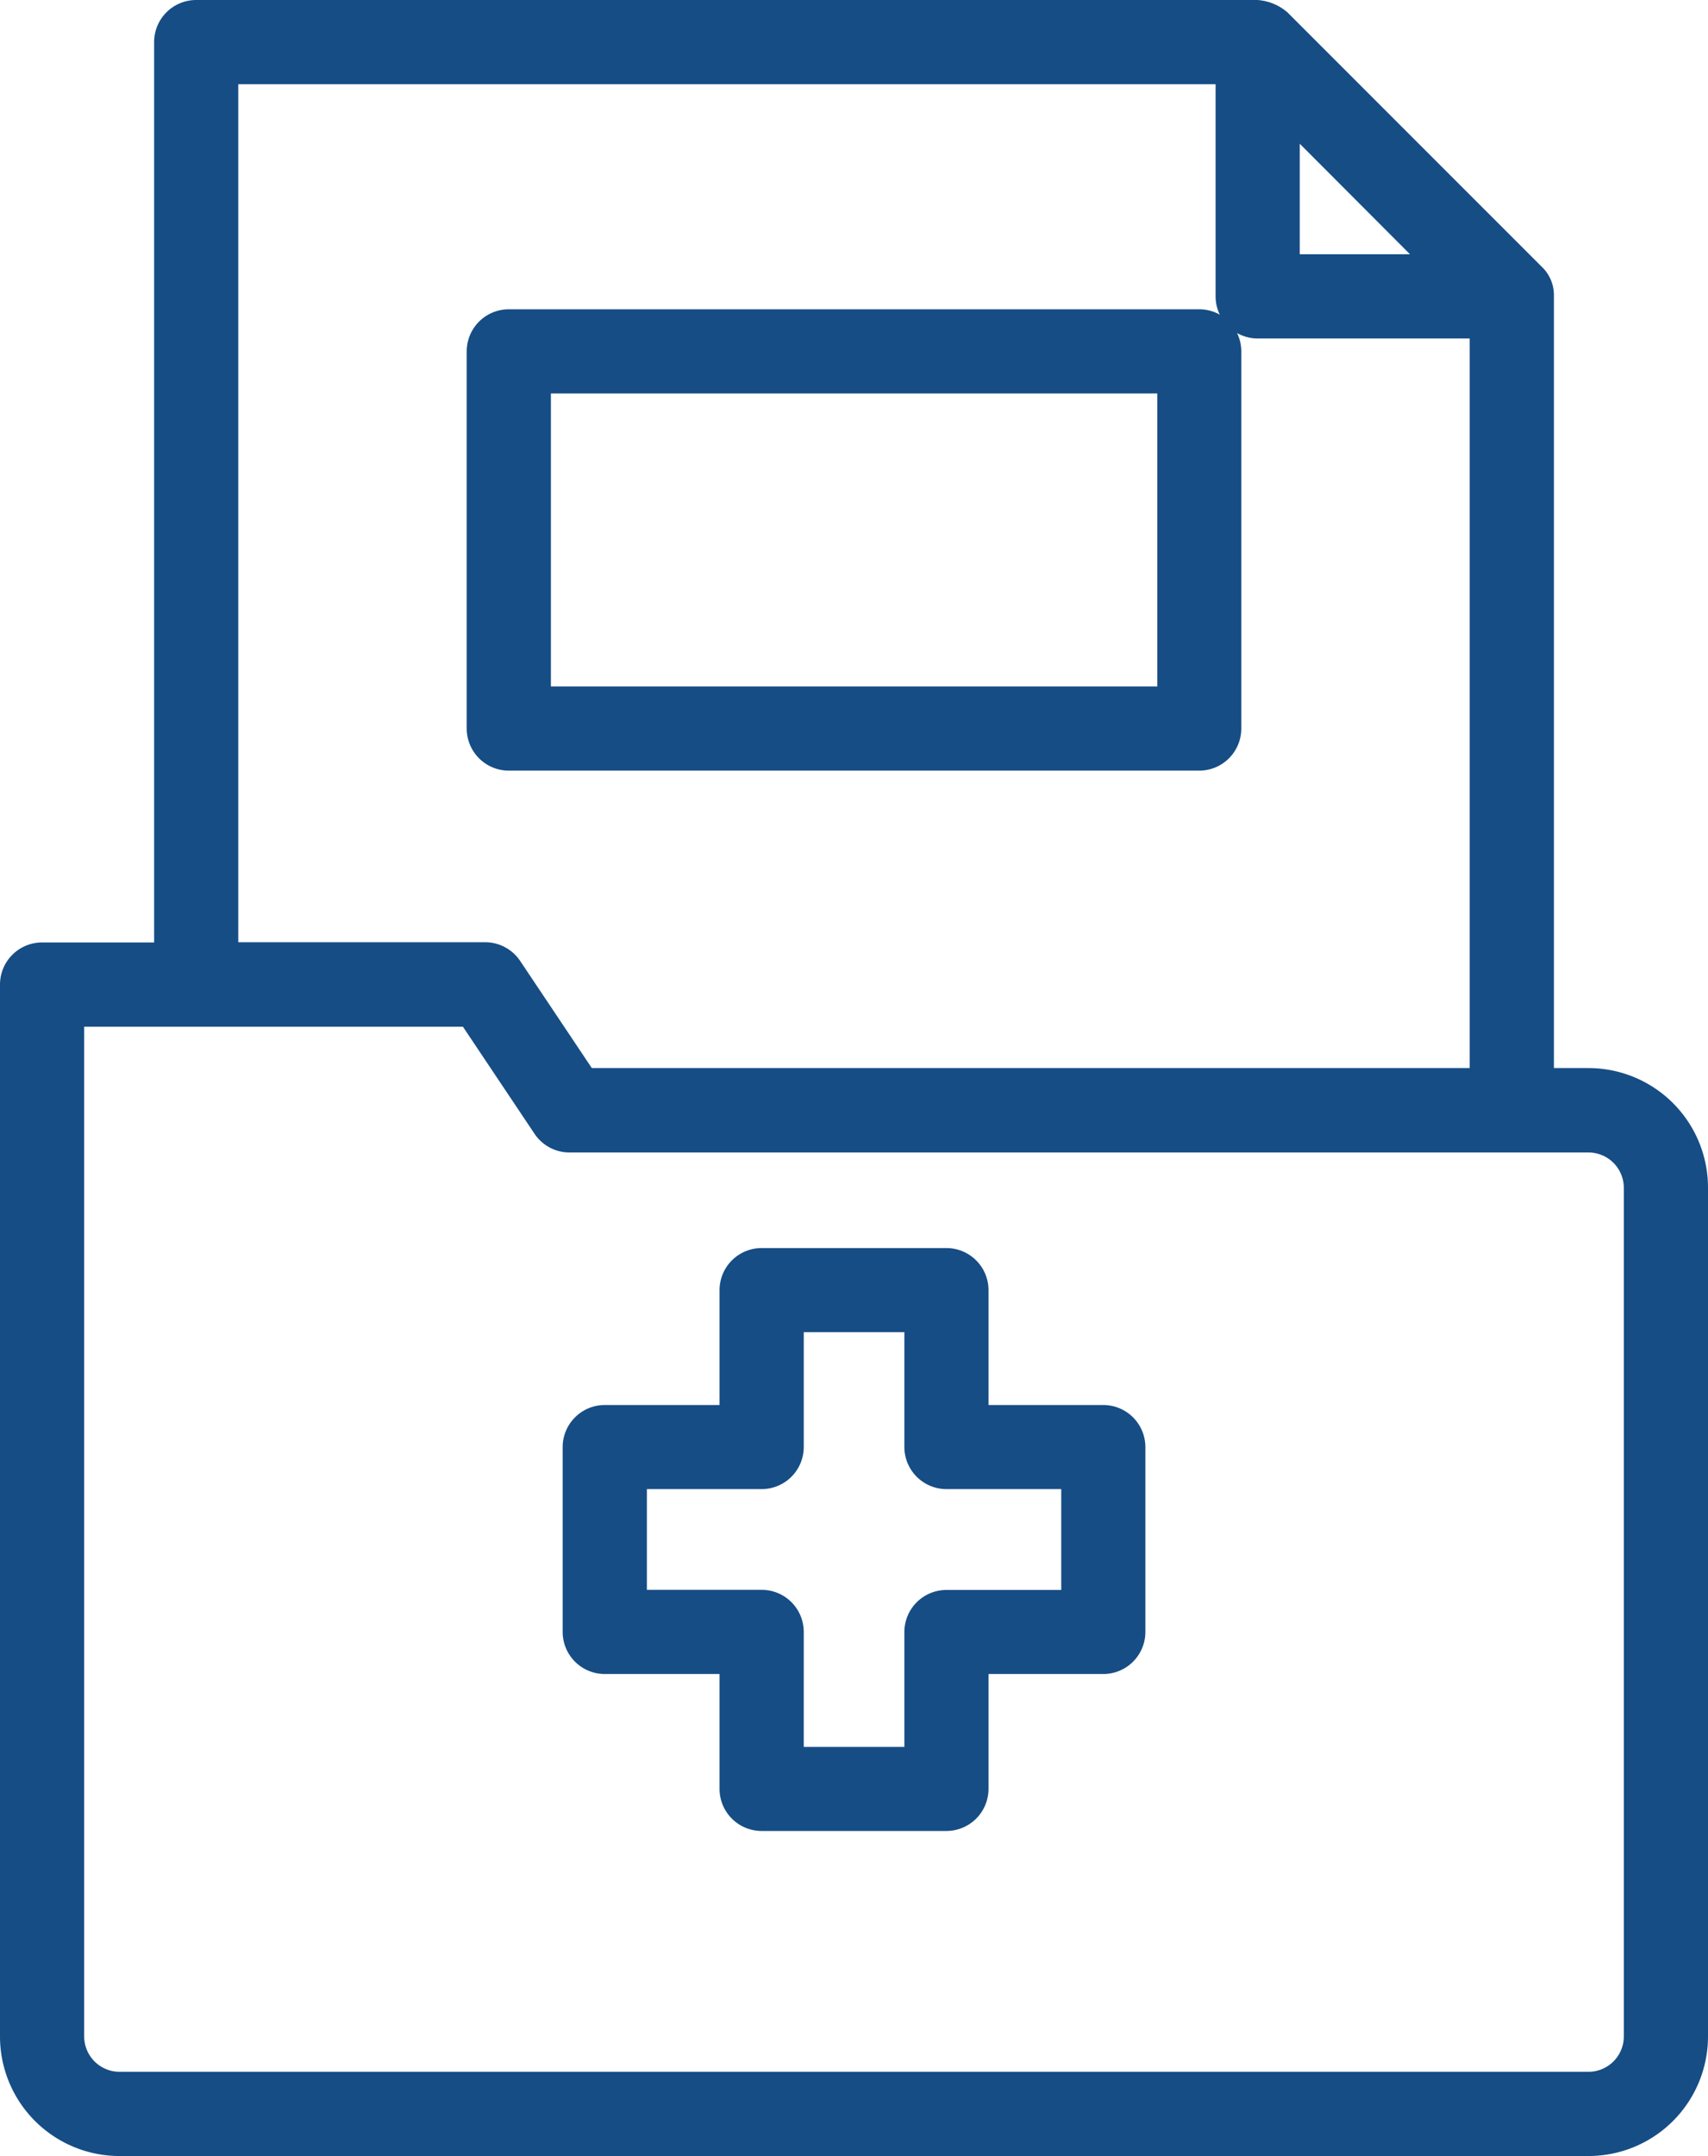
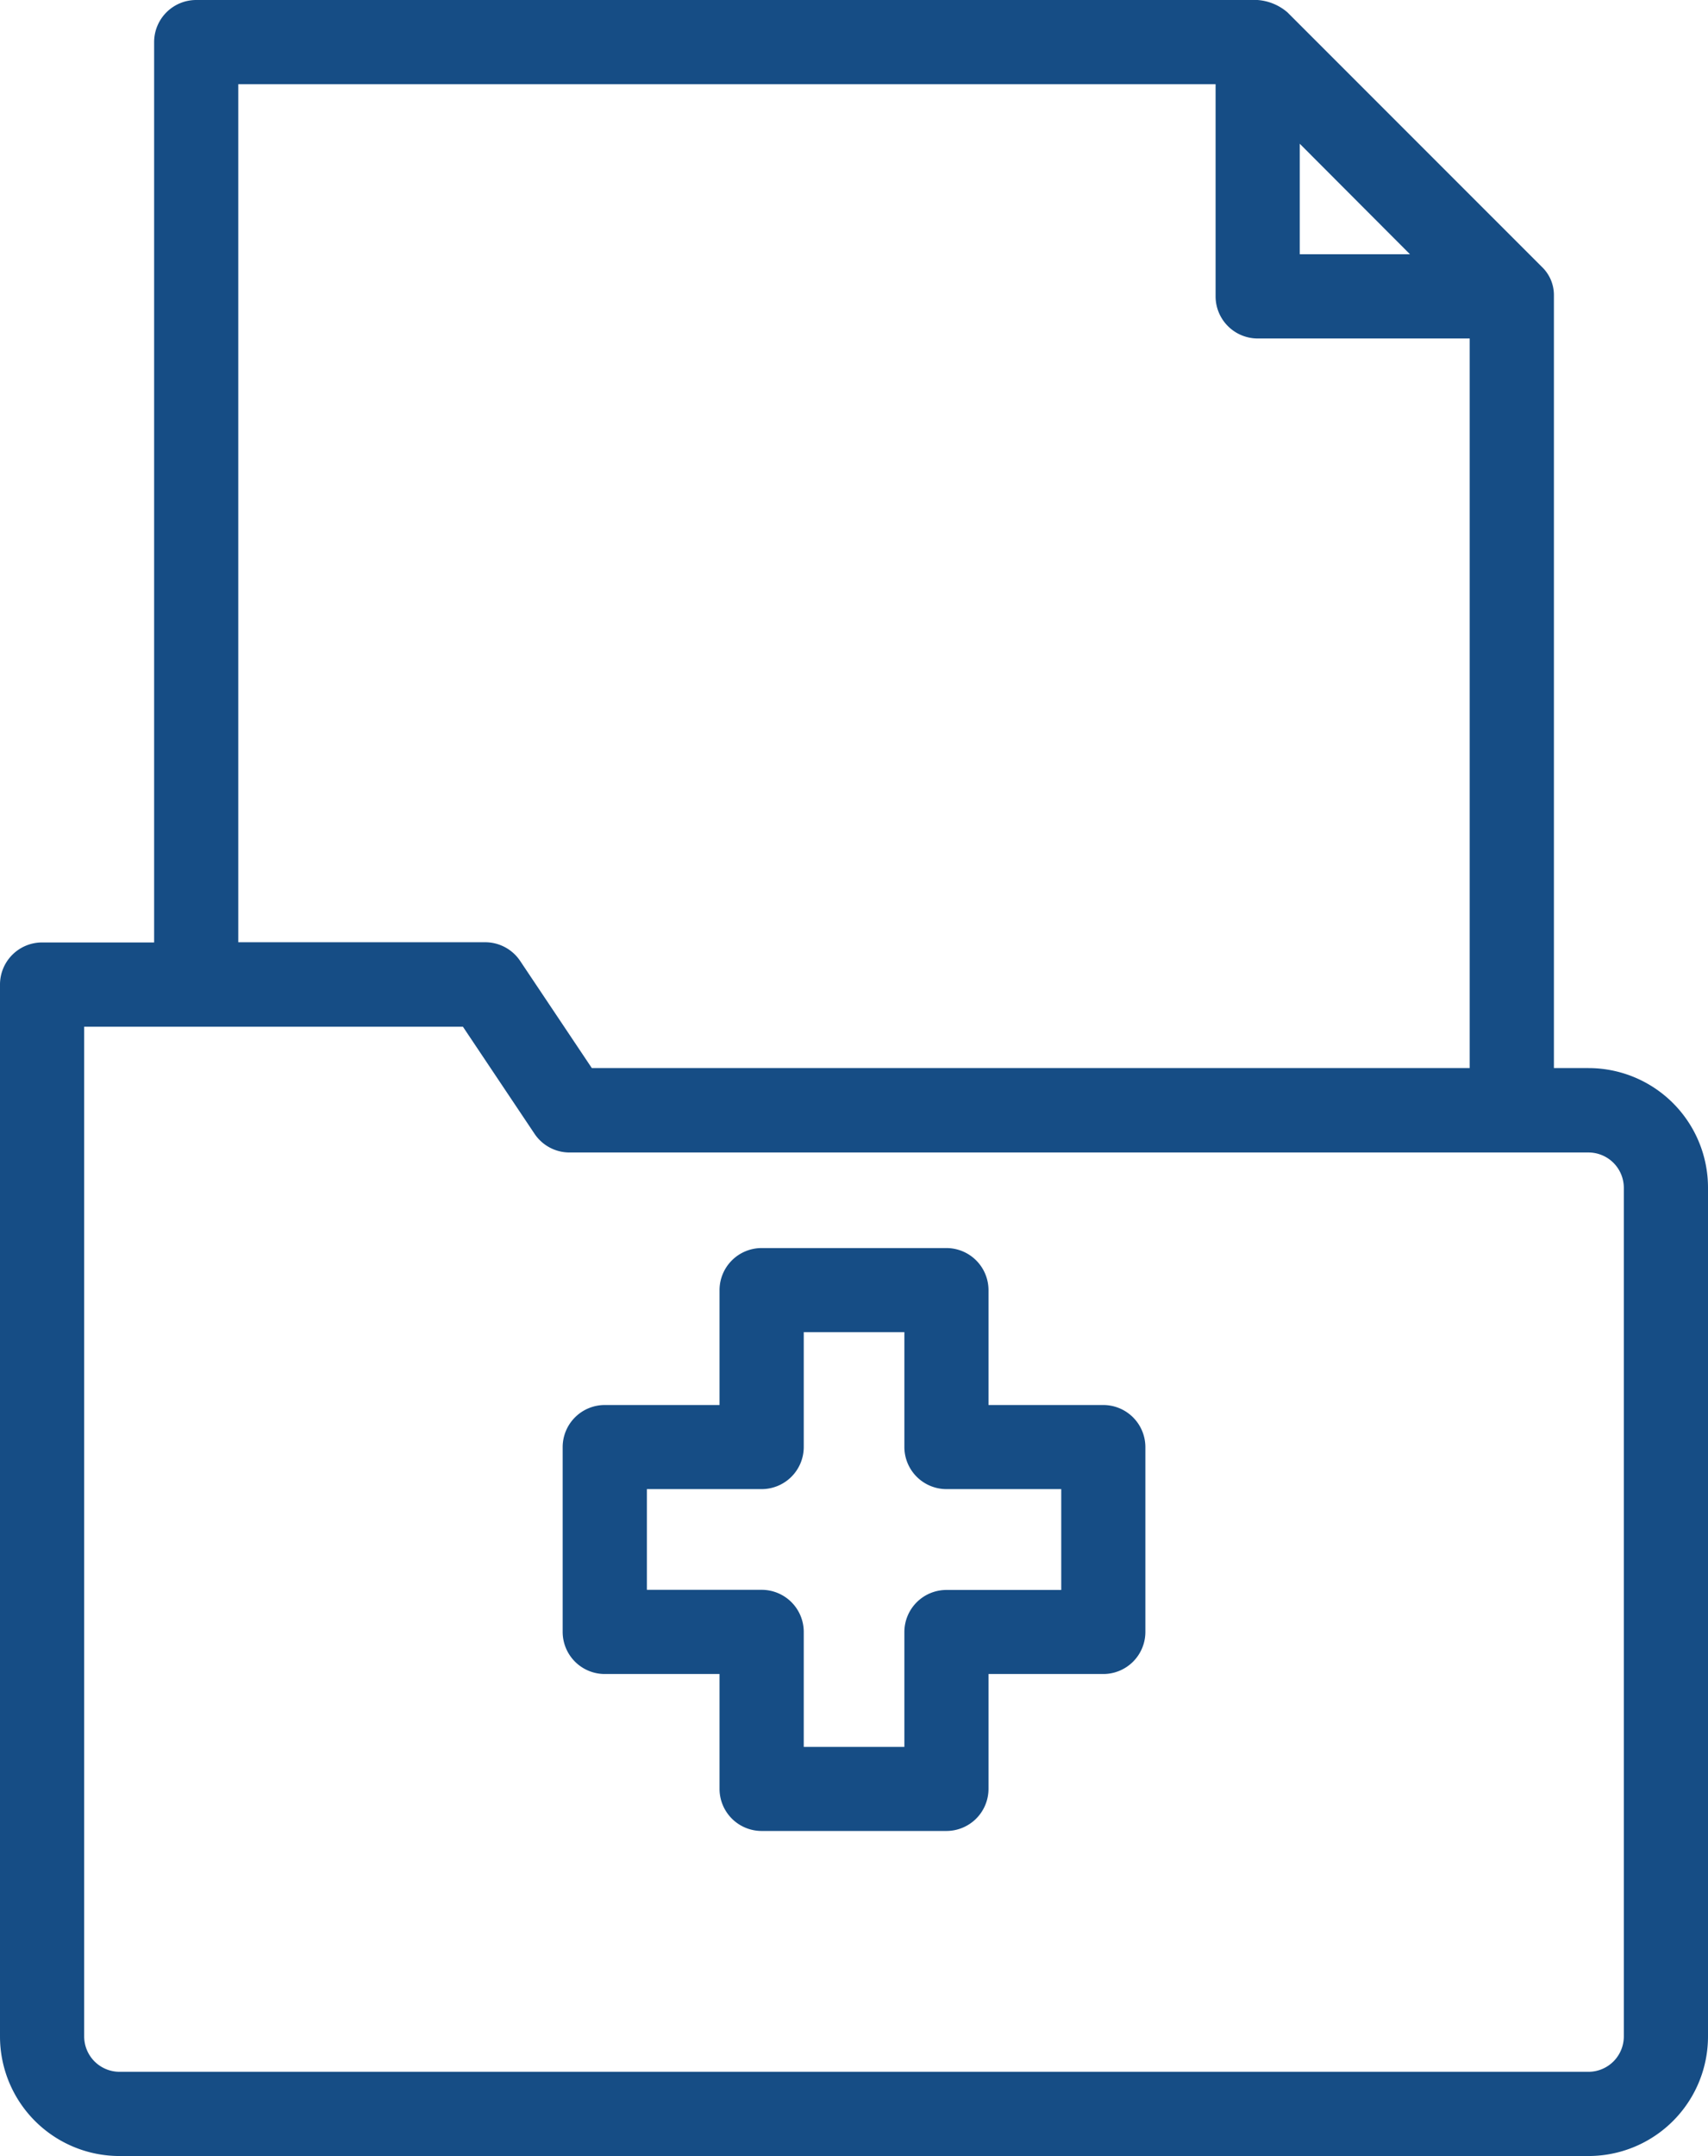
<svg xmlns="http://www.w3.org/2000/svg" width="39.872" height="50.303" viewBox="0 0 39.872 50.303">
  <g id="medical-folder" transform="translate(-53.085 -2)">
    <path id="Path_282" data-name="Path 282" d="M199.388,320.406h-2.68v-2.68a.983.983,0,0,0-.982-.982h-4.314a.983.983,0,0,0-.983.982v2.68h-2.68a.983.983,0,0,0-.982.983V325.7a.983.983,0,0,0,.982.982h2.68v2.68a.983.983,0,0,0,.983.982h4.314a.983.983,0,0,0,.982-.982v-2.68h2.68a.982.982,0,0,0,.982-.982v-4.315A.983.983,0,0,0,199.388,320.406Zm-.982,4.315h-2.68a.982.982,0,0,0-.982.982v2.68h-2.349V325.7a.982.982,0,0,0-.982-.982h-2.68v-2.35h2.68a.983.983,0,0,0,.982-.982v-2.68h2.349v2.68a.983.983,0,0,0,.982.982h2.68Z" transform="translate(-120.547 -285.625)" fill="#164d85" />
    <path id="Path_283" data-name="Path 283" d="M90.167,24.919h-.807V6.874a.91.91,0,0,0-.287-.653h0L83.139.288A1.2,1.2,0,0,0,82.44,0H57.665a.982.982,0,0,0-.982.982V21.989H54.067a.982.982,0,0,0-.982.982V47.513a2.79,2.79,0,0,0,2.79,2.79H90.167a2.79,2.79,0,0,0,2.79-2.79V27.71a2.79,2.79,0,0,0-2.79-2.79ZM86,5.932H83.427V3.354ZM58.647,1.965H81.462v4.95a.983.983,0,0,0,.982.982h4.95V24.919H66.9l-1.673-2.5a.982.982,0,0,0-.816-.435H58.647ZM90.992,47.513a.826.826,0,0,1-.825.825H55.875a.826.826,0,0,1-.825-.825V23.954h8.841l1.673,2.5a.982.982,0,0,0,.816.435H90.167a.826.826,0,0,1,.825.825v19.8Z" transform="translate(0 2)" fill="#164d85" />
-     <path id="Path_284" data-name="Path 284" d="M181.078,104.564a.982.982,0,0,0,.983-.982v-8.8a.983.983,0,0,0-.983-.982H164.961a.983.983,0,0,0-.982.982v8.8a.983.983,0,0,0,.982.982h16.117Zm-15.134-8.8H180.1V102.6H165.944Z" transform="translate(-99.999 -84.584)" fill="#164d85" />
  </g>
</svg>